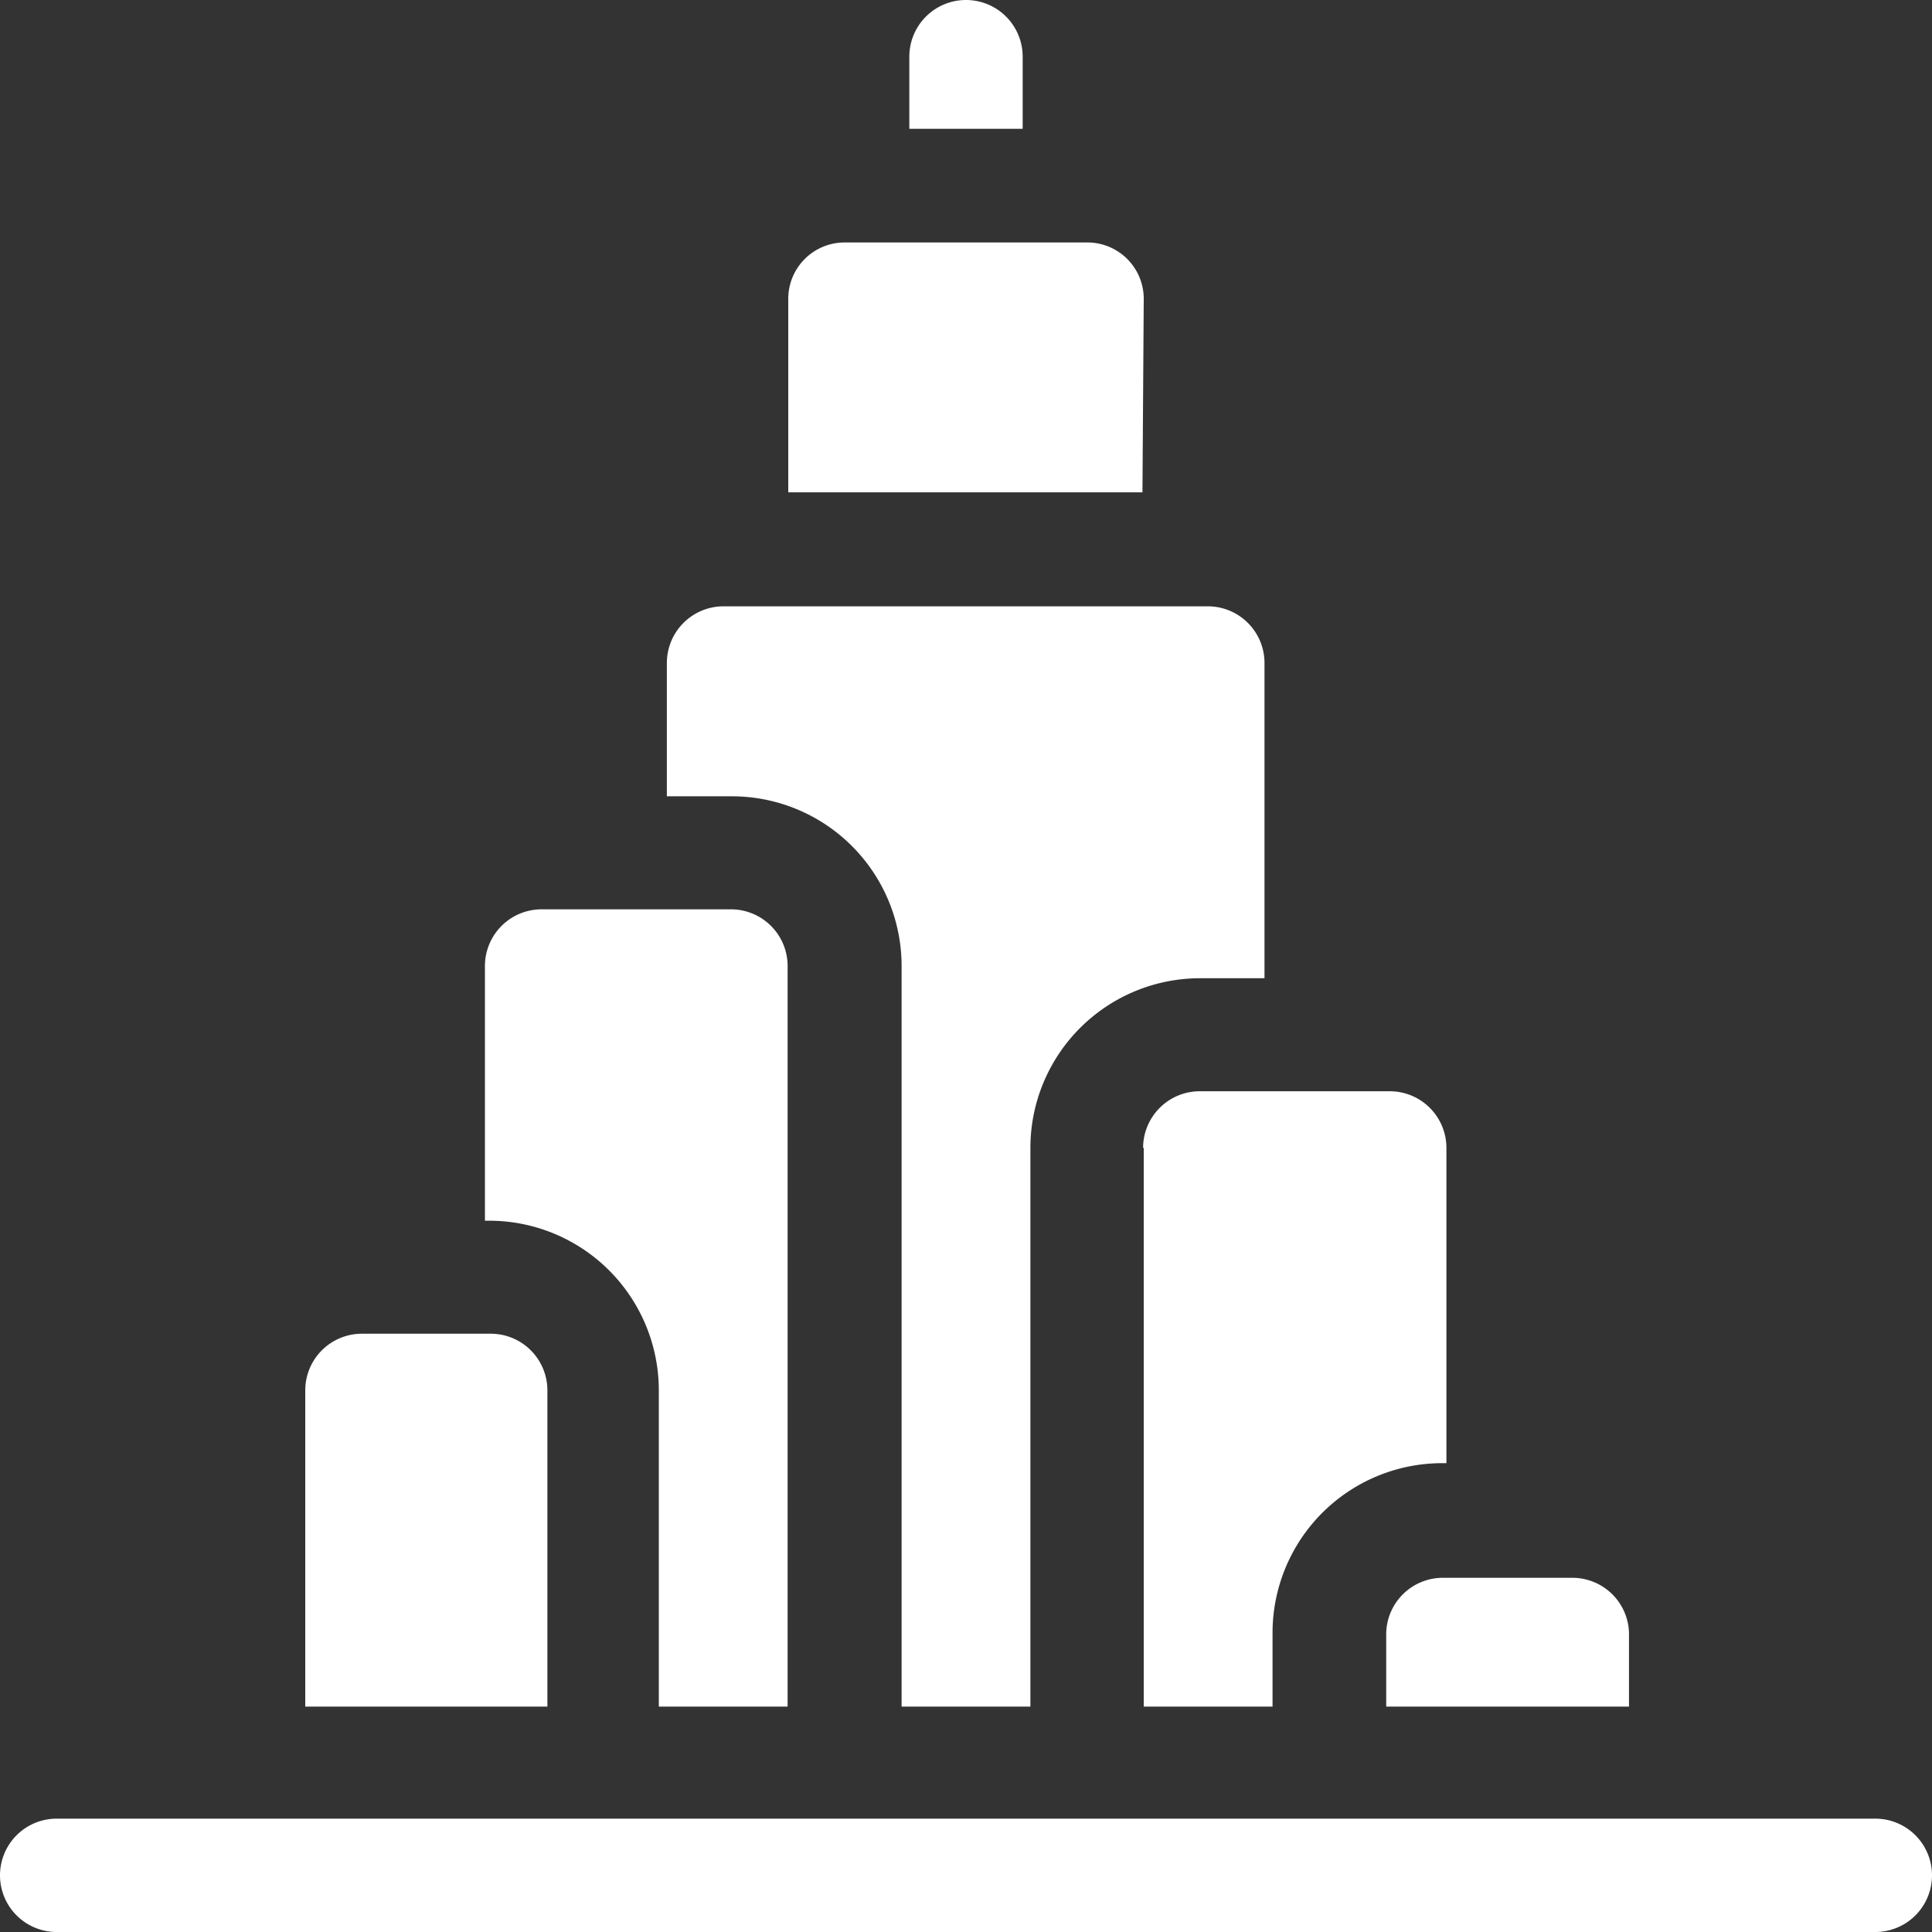
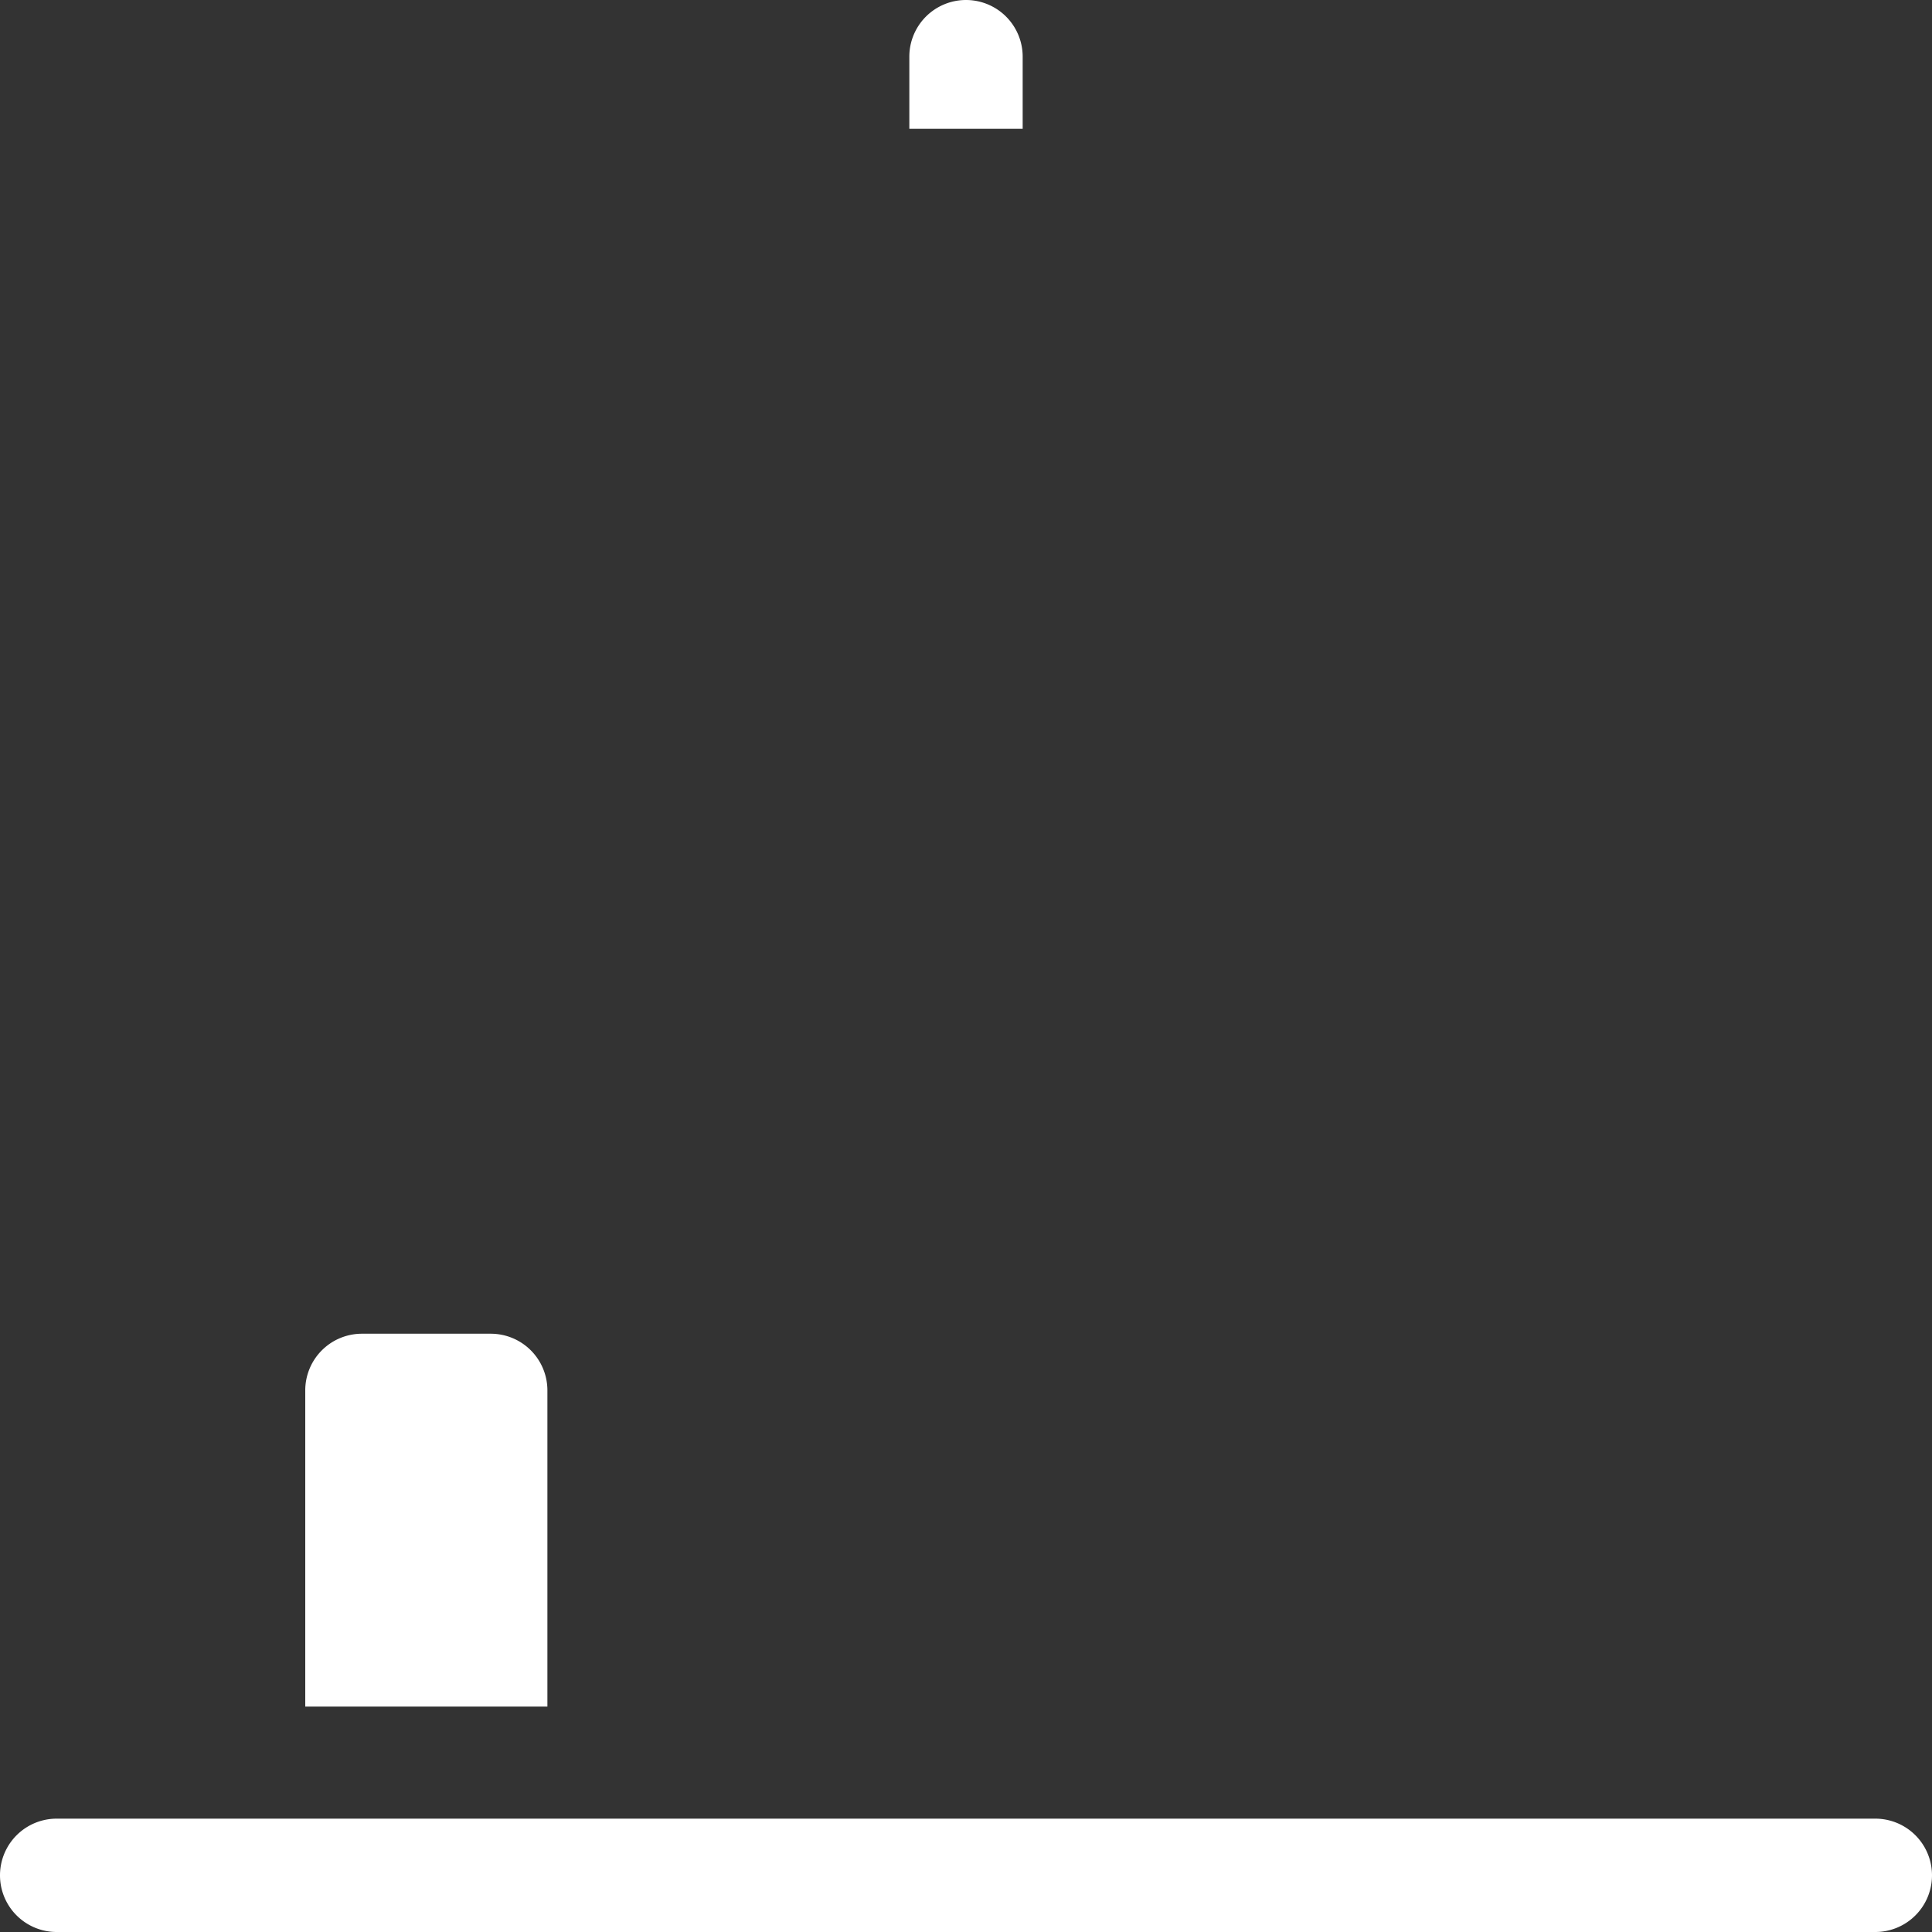
<svg xmlns="http://www.w3.org/2000/svg" id="Layer_1" data-name="Layer 1" viewBox="0 0 60 60">
  <rect x="0" y="0" width="60" height="60" fill="#333333" stroke="none" />
  <defs>
    <style>.cls-1{fill:#fff;}</style>
  </defs>
  <path class="cls-1" d="M31.76,1.76a1.76,1.76,0,0,0-3.52,0V4h3.52Z" />
-   <path class="cls-1" d="M35.52,9.29a1.75,1.75,0,0,0-1.75-1.76H26.23a1.75,1.75,0,0,0-1.75,1.76v6h11Z" />
  <path class="cls-1" d="M17,43.18a1.76,1.76,0,0,0-1.76-1.76h-4a1.76,1.76,0,0,0-1.76,1.76V53H17Z" />
  <path class="cls-1" d="M58.24,56.48H1.76a1.76,1.76,0,0,0,0,3.52H58.24a1.76,1.76,0,0,0,0-3.52Z" />
-   <path class="cls-1" d="M20.46,43.18V53h4V30a1.76,1.76,0,0,0-1.76-1.76h-5.9A1.76,1.76,0,0,0,15.06,30v7.91h.13A5.27,5.27,0,0,1,20.46,43.18Z" />
-   <path class="cls-1" d="M28,30V53h4V35.65a5.27,5.27,0,0,1,5.27-5.27h2V20.59a1.76,1.76,0,0,0-1.76-1.76H22.47a1.76,1.76,0,0,0-1.76,1.76v4.14h2A5.27,5.27,0,0,1,28,30Z" />
-   <path class="cls-1" d="M35.52,35.65V53h4V50.71a5.27,5.27,0,0,1,5.27-5.27h.13V35.65a1.76,1.76,0,0,0-1.76-1.76h-5.9a1.76,1.76,0,0,0-1.76,1.76Z" />
-   <path class="cls-1" d="M43.05,50.71V53h7.54V50.71A1.76,1.76,0,0,0,48.83,49h-4A1.76,1.76,0,0,0,43.05,50.71Z" />
</svg>